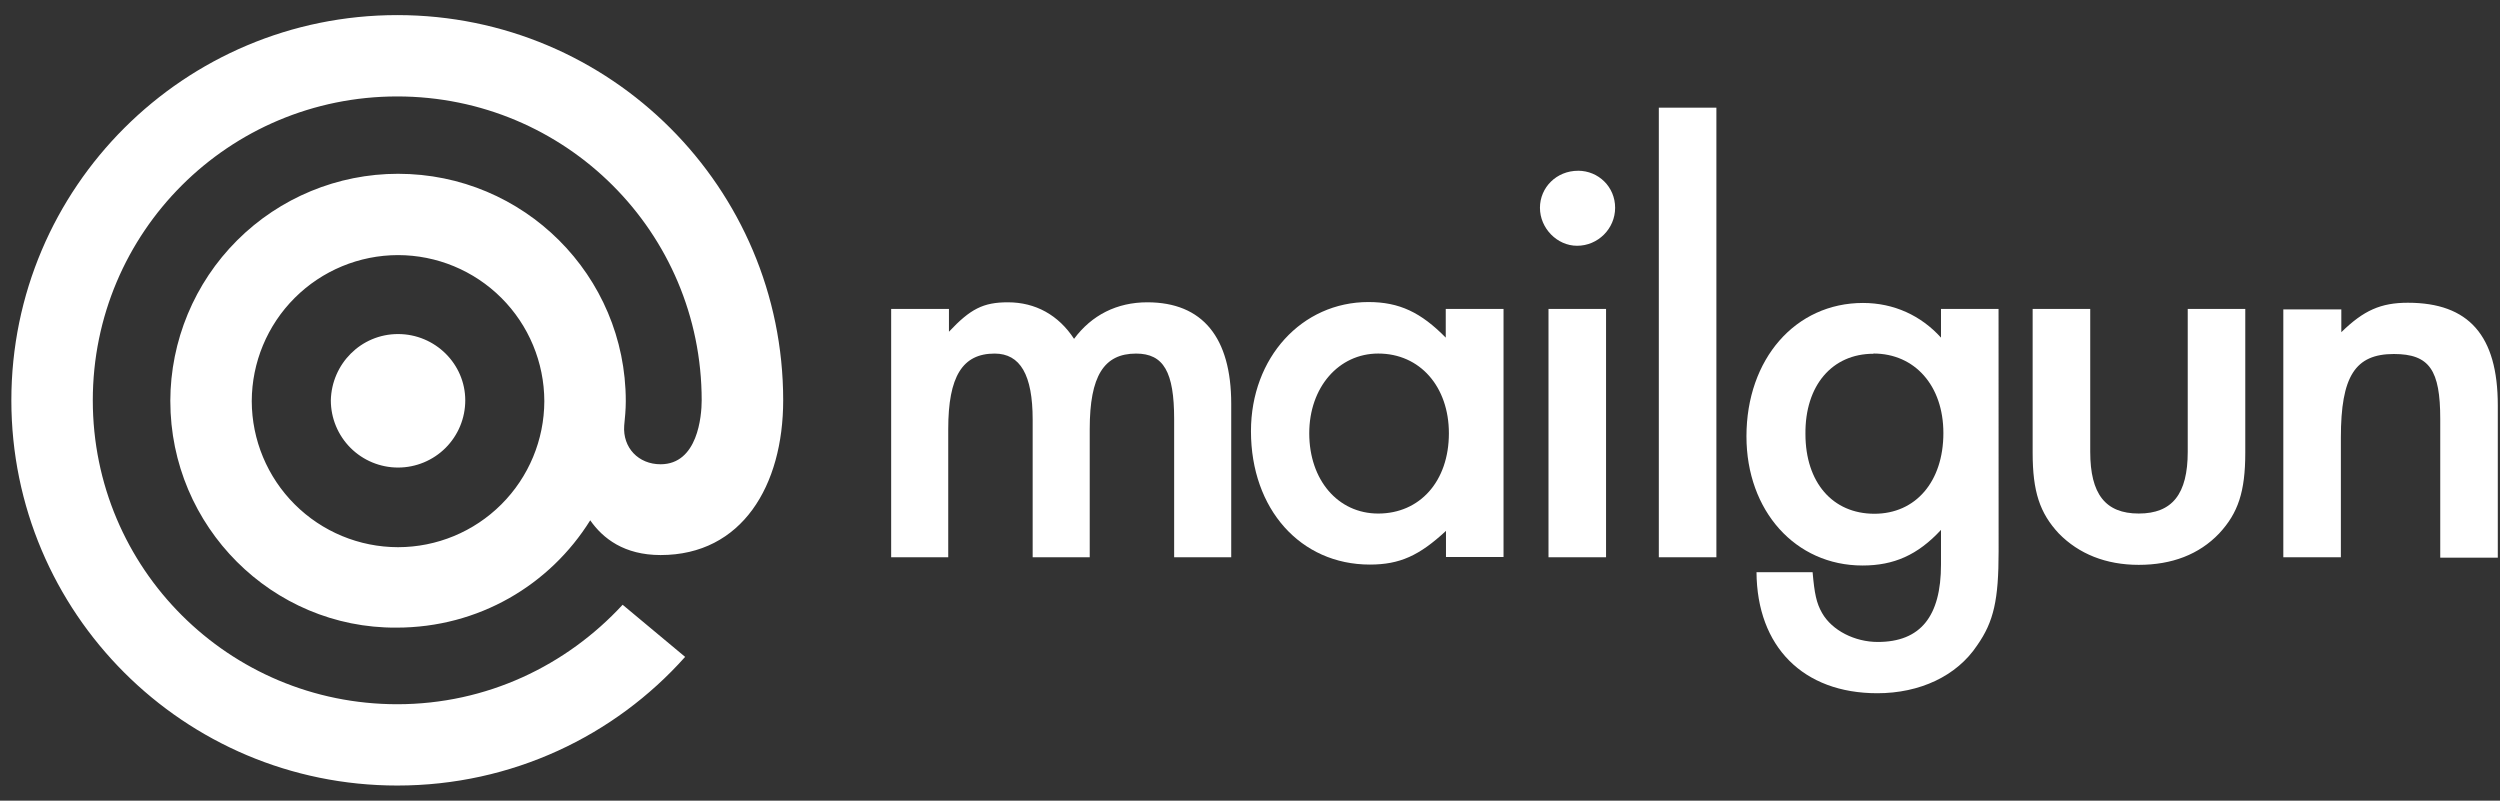
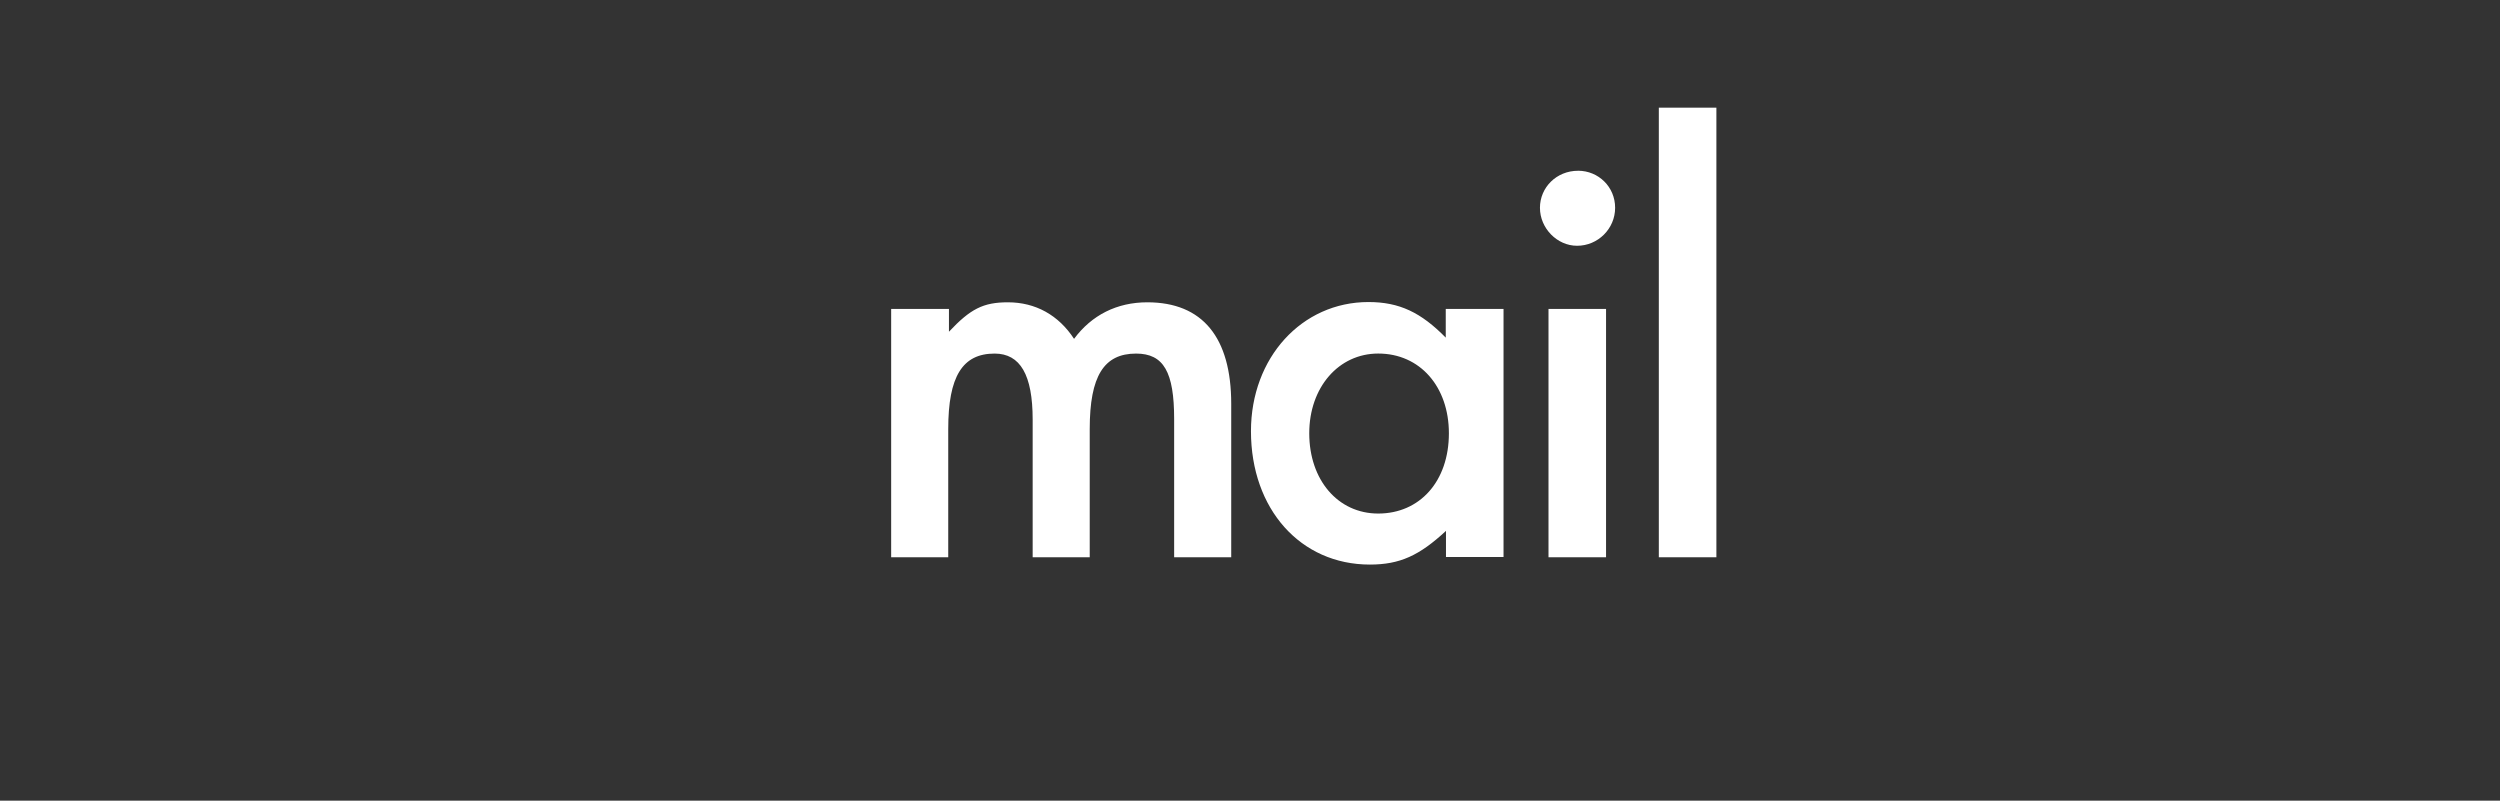
<svg xmlns="http://www.w3.org/2000/svg" width="153" height="49" viewBox="0 0 153 49" fill="none">
  <rect x="0" y="0" width="153" height="49" fill="#333333" stroke="none" />
-   <path d="M122.311 18.906H118.789V20.663C117.566 19.311 115.907 18.541 114.015 18.541C109.882 18.541 106.883 21.97 106.883 26.705C106.883 31.266 109.881 34.609 113.985 34.609C115.905 34.609 117.362 33.969 118.789 32.43V34.552C118.789 37.719 117.537 39.288 114.918 39.288C113.52 39.288 112.123 38.59 111.512 37.517C111.163 36.909 111.046 36.328 110.931 35.017H107.498C107.528 39.578 110.35 42.426 114.891 42.426C117.482 42.426 119.753 41.38 121.004 39.493C122.023 38.04 122.315 36.704 122.315 33.74L122.311 18.906ZM114.656 21.636C117.189 21.636 118.935 23.612 118.935 26.502C118.935 29.466 117.245 31.442 114.714 31.442C112.153 31.442 110.493 29.523 110.493 26.56C110.463 23.596 112.123 21.65 114.656 21.65V21.636Z" fill="white" />
  <path d="M54.539 18.906V34.104H58.032V26.259C58.032 23.034 58.905 21.639 60.87 21.639C62.442 21.639 63.199 22.946 63.199 25.678V34.105H66.691V26.259C66.691 23.004 67.564 21.639 69.529 21.639C71.219 21.639 71.858 22.772 71.858 25.649V34.105H75.351V24.718C75.351 20.663 73.605 18.501 70.215 18.501C68.352 18.501 66.809 19.285 65.732 20.738C64.785 19.285 63.373 18.501 61.685 18.501C60.171 18.501 59.387 18.906 58.076 20.302V18.906H54.539ZM88.48 18.906V20.663C86.966 19.122 85.642 18.485 83.75 18.485C79.675 18.485 76.559 21.884 76.559 26.389C76.559 31.154 79.587 34.552 83.836 34.552C85.67 34.552 86.864 34.001 88.494 32.49V34.087H92.016V18.906H88.48ZM84.347 21.637C86.908 21.637 88.672 23.671 88.672 26.518C88.672 29.451 86.896 31.429 84.347 31.429C81.874 31.429 80.126 29.366 80.126 26.518C80.126 23.7 81.93 21.637 84.347 21.637ZM98.29 18.906H94.768V34.104H98.29V18.906ZM96.573 10.451C95.263 10.451 94.245 11.467 94.245 12.717C94.245 13.968 95.292 15.041 96.517 15.041C97.798 15.041 98.846 13.995 98.846 12.716C98.846 11.437 97.826 10.449 96.575 10.449L96.573 10.451ZM101.52 6.588H105.043V34.106H101.52V6.588Z" fill="white" />
-   <path d="M127.922 18.905H124.398V27.71C124.398 30.093 124.835 31.399 126 32.65C127.223 33.899 128.881 34.569 130.89 34.569C132.928 34.569 134.587 33.93 135.81 32.65C136.972 31.401 137.411 30.093 137.411 27.71V18.905H133.889V27.65C133.889 30.236 132.943 31.428 130.891 31.428C128.853 31.428 127.922 30.238 127.922 27.65V18.905ZM139.739 18.905V34.103H143.261V26.78C143.261 23.032 144.134 21.665 146.505 21.665C148.688 21.665 149.343 22.652 149.343 25.646V34.131H152.865V24.805C152.865 20.534 151.089 18.528 147.364 18.528C145.705 18.528 144.657 18.993 143.289 20.33V18.935H139.737L139.739 18.905ZM24.36 15.612C21.989 15.614 19.715 16.556 18.037 18.231C16.359 19.906 15.413 22.178 15.407 24.55C15.413 26.921 16.359 29.193 18.037 30.868C19.715 32.544 21.989 33.486 24.36 33.488C26.732 33.486 29.005 32.544 30.683 30.868C32.361 29.193 33.307 26.921 33.313 24.55C33.307 22.178 32.361 19.906 30.683 18.231C29.005 16.556 26.732 15.614 24.36 15.612ZM10.423 24.55C10.428 20.857 11.899 17.318 14.513 14.709C17.126 12.101 20.668 10.636 24.36 10.636C32.054 10.636 38.298 16.854 38.298 24.55C38.298 25.081 38.249 25.563 38.201 26.047C38.103 27.399 39.072 28.413 40.427 28.413C42.701 28.413 42.943 25.466 42.943 24.5C42.943 14.21 34.617 5.902 24.31 5.902C14.003 5.902 5.679 14.211 5.679 24.501C5.679 34.791 14.004 43.099 24.312 43.099C29.78 43.099 34.669 40.734 38.105 37.011L41.93 40.201C37.622 45.032 31.331 48.075 24.313 48.075C11.246 48.075 0.695 37.495 0.695 24.5C0.695 11.457 11.294 0.924 24.313 0.924C37.38 0.924 47.931 11.504 47.931 24.5C47.931 29.717 45.414 33.969 40.429 33.969C38.203 33.969 36.896 32.955 36.122 31.843C33.654 35.803 29.296 38.411 24.264 38.411C16.666 38.46 10.424 32.228 10.424 24.547L10.423 24.55ZM24.36 20.444C26.635 20.444 28.474 22.279 28.474 24.501C28.474 25.592 28.041 26.638 27.27 27.41C26.498 28.181 25.452 28.614 24.361 28.614C23.27 28.614 22.224 28.181 21.452 27.41C20.681 26.638 20.247 25.592 20.247 24.501C20.296 22.279 22.086 20.444 24.362 20.444H24.36Z" fill="white" />
</svg>